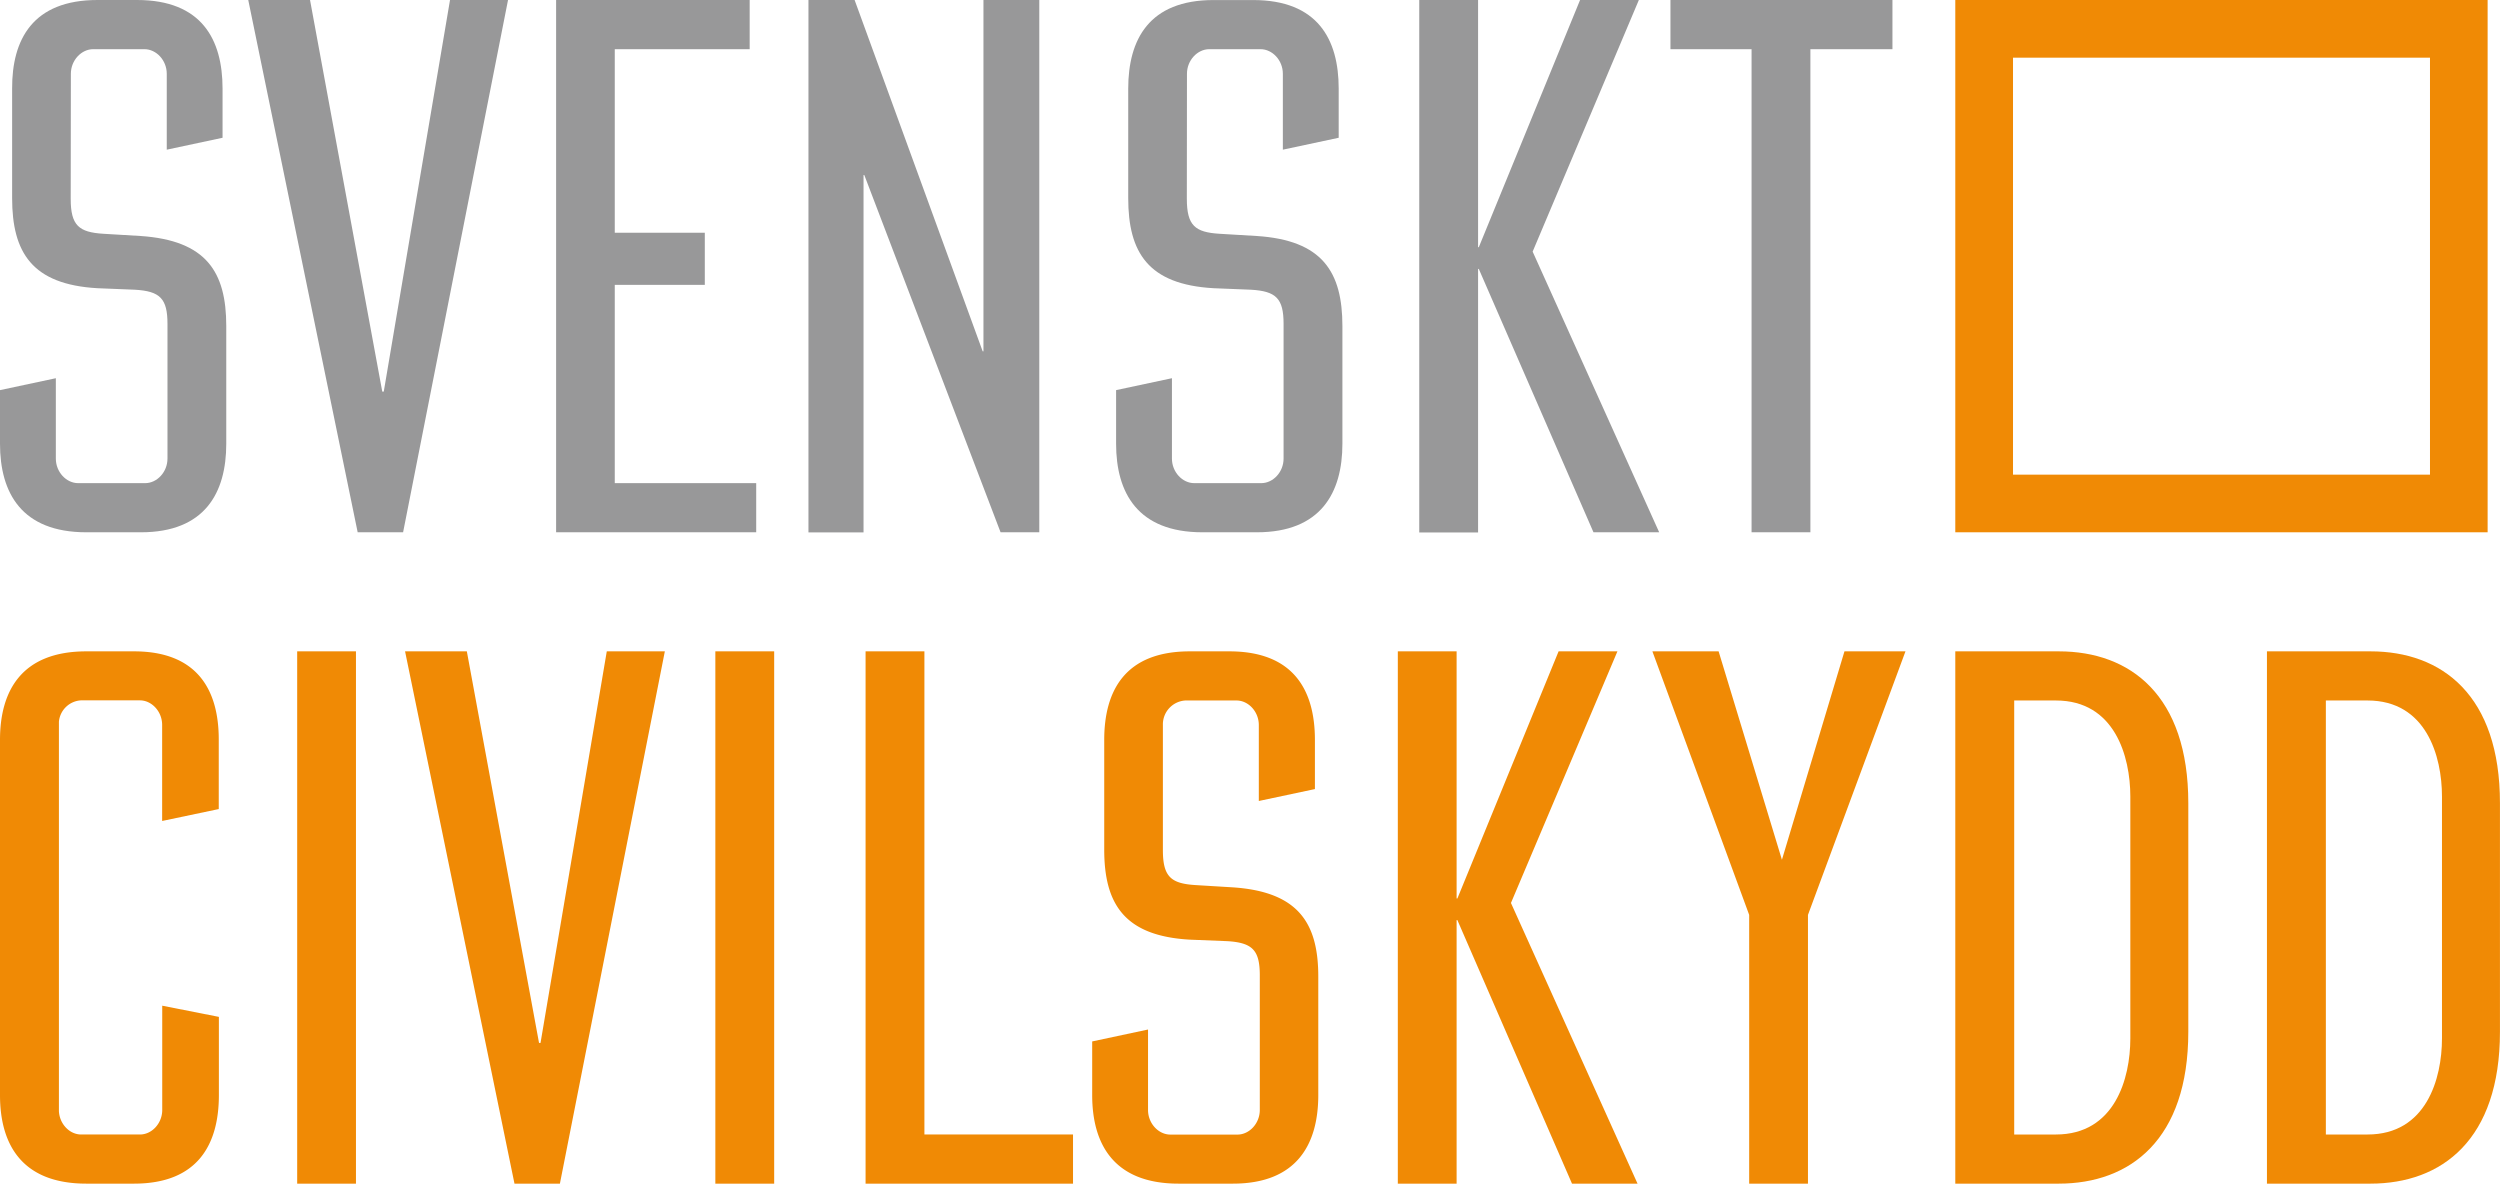
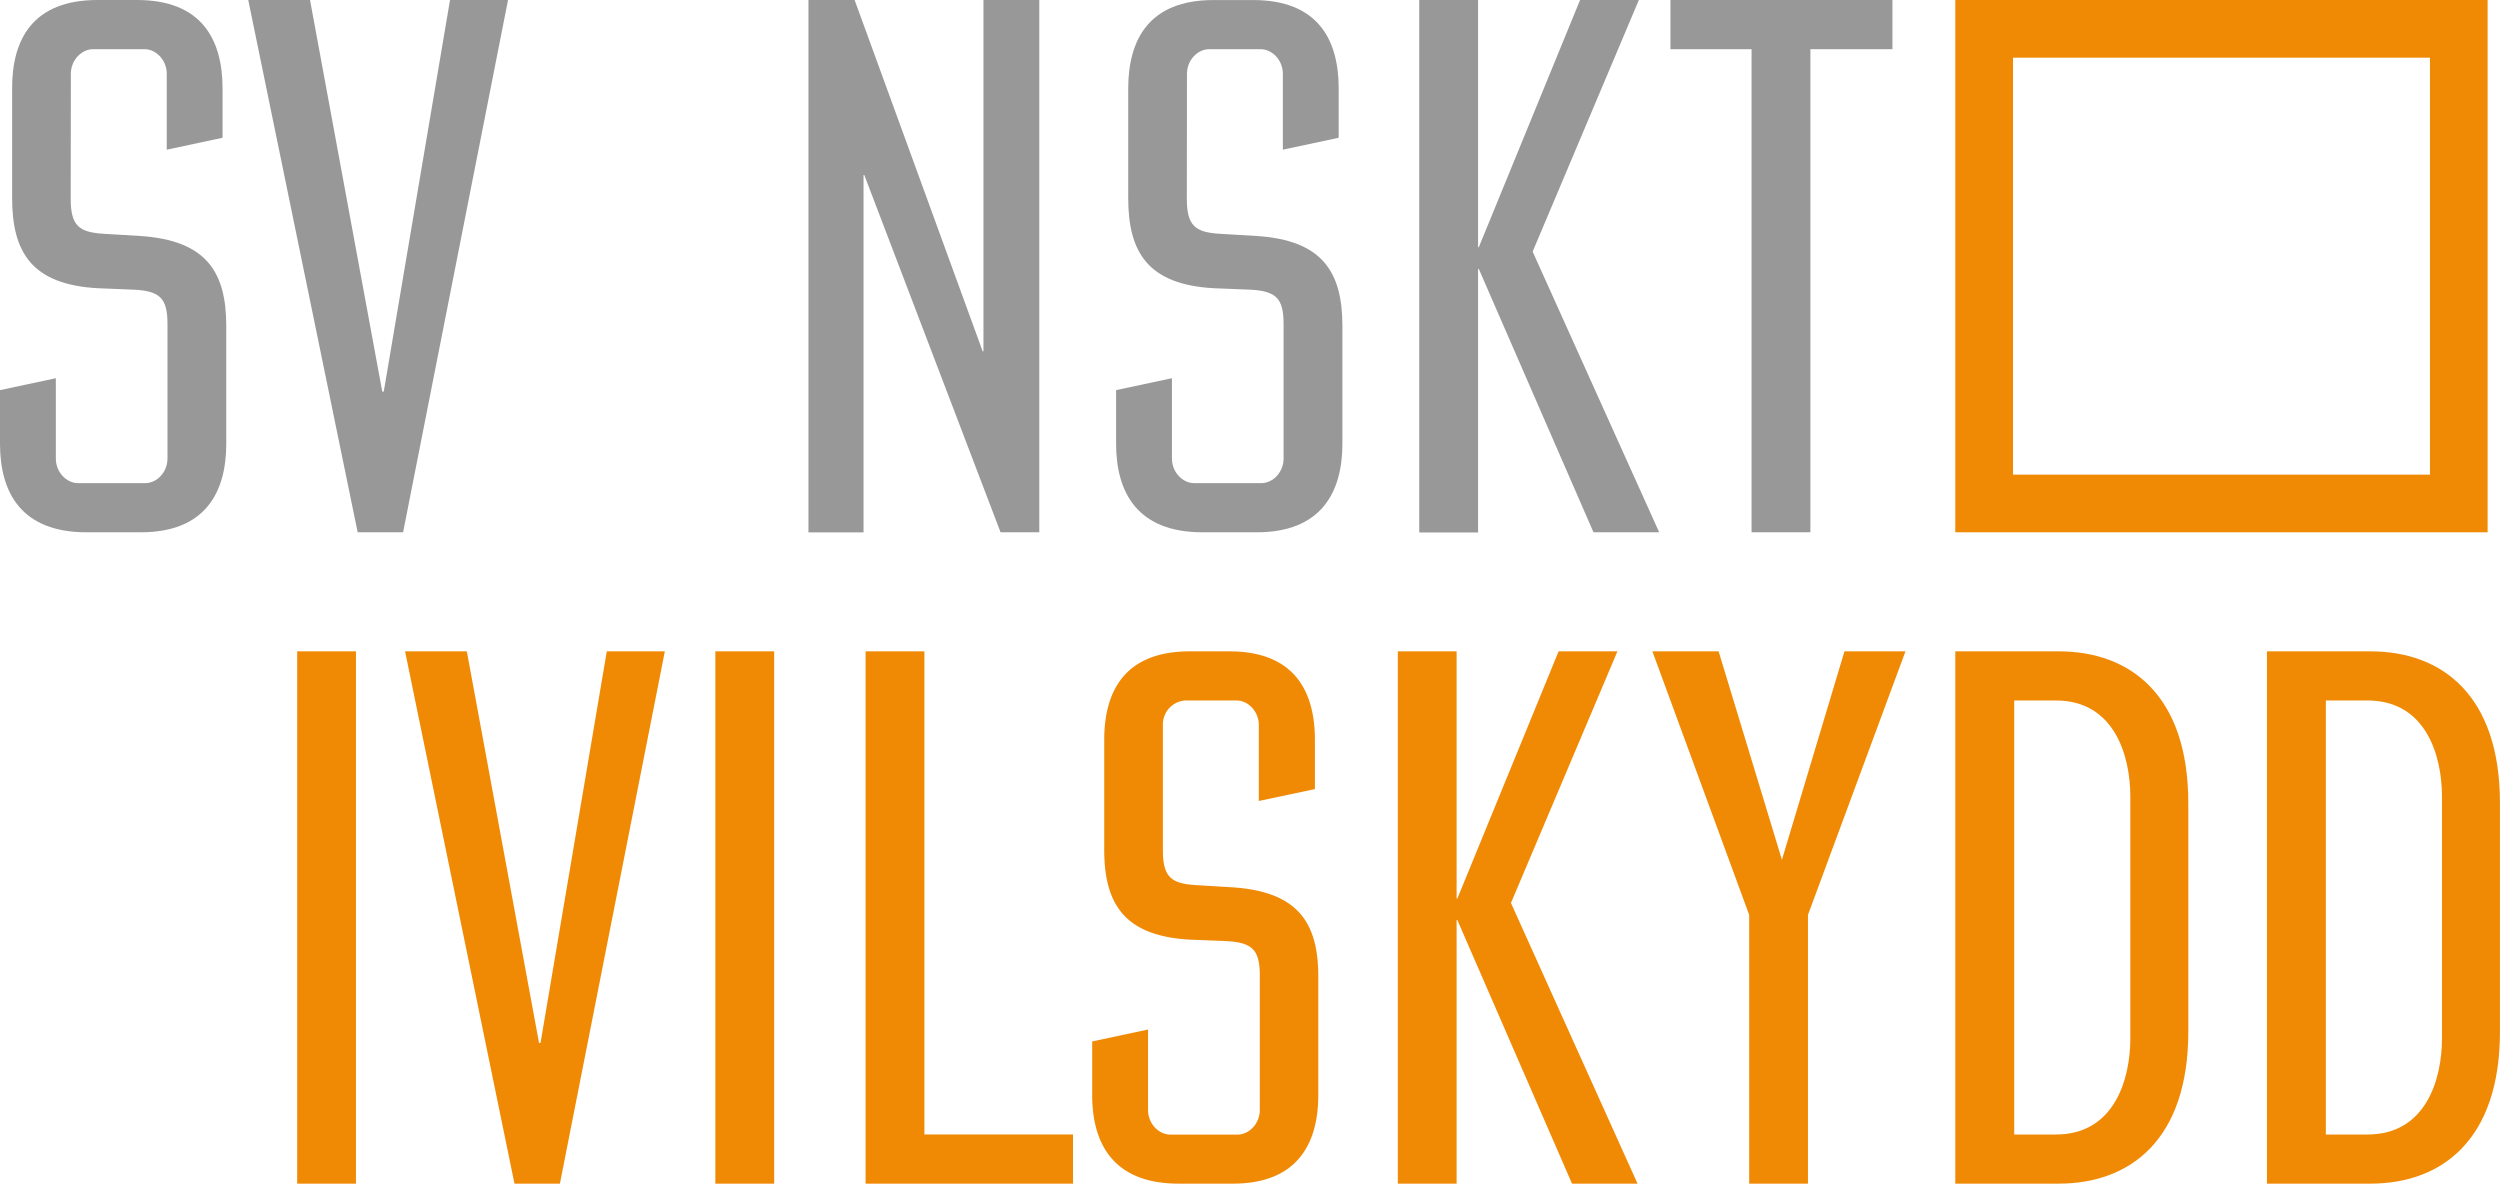
<svg xmlns="http://www.w3.org/2000/svg" id="Lager_1" data-name="Lager 1" viewBox="0 0 585.59 277.25">
  <defs>
    <style>.cls-1{fill:#f08a05;}.cls-2{fill:#989899;}</style>
  </defs>
-   <path class="cls-1" d="M31.39,152.57H20.23C5.06,152.57,0,161.81,0,173.32V256.5c0,11.5,5.06,20.75,20.23,20.75H31.39c15,0,19.88-9.25,19.88-20.75V238.19L38,235.57v24.58c-.08,3.06-2.47,5.59-5.21,5.59H19c-2.7,0-5.06-2.47-5.2-5.48V169.05a5.51,5.51,0,0,1,5.14-5H32.77c2.78,0,5.21,2.62,5.21,5.75l0,22.5,13.26-2.79V173.32C51.27,161.81,46.38,152.57,31.39,152.57Z" />
  <rect class="cls-1" x="69.61" y="152.57" width="13.77" height="124.68" />
  <polygon class="cls-1" points="126.61 244.29 126.26 244.29 109.35 152.57 94.88 152.57 120.51 277.25 131.15 277.25 155.73 152.57 142.13 152.57 126.61 244.29" />
  <rect class="cls-1" x="167.56" y="152.57" width="13.78" height="124.68" />
  <polygon class="cls-1" points="216.53 152.57 202.75 152.57 202.75 277.25 251.34 277.25 251.34 265.74 216.53 265.74 216.53 152.57" />
  <path class="cls-1" d="M288.79,207.85l-8.72-.53c-5.76-.35-7.68-1.92-7.68-8.19v-29.3a5.61,5.61,0,0,1,5.24-5.75h12c2.79,0,5.23,2.61,5.23,5.75v17.79L308,184.83V173.32c0-11.51-4.89-20.75-20.06-20.75h-9.24c-15.17,0-20.05,9.24-20.05,20.75V199c0,12.73,4.71,20.23,20.05,21.1l8.72.35c5.93.35,7.67,2.09,7.67,8V260c0,3.14-2.44,5.76-5.23,5.76H274.14c-2.79,0-5.23-2.62-5.23-5.76V241.15l-13.08,2.79V256.5c0,11.5,5.06,20.75,20.23,20.75h12.73c15,0,20-9.25,20-20.75V228.94C308.84,216.22,304.13,208.89,288.79,207.85Z" />
  <polygon class="cls-1" points="378.86 152.57 365.08 152.57 341.37 210.46 341.19 210.46 341.19 152.57 327.42 152.57 327.42 277.25 341.19 277.25 341.19 215.52 341.37 215.52 368.22 277.25 383.57 277.25 353.92 211.51 378.86 152.57" />
  <polygon class="cls-1" points="417.39 201.39 402.56 152.57 387.05 152.57 409.72 214.3 409.72 277.25 423.49 277.25 423.49 214.3 446.33 152.57 432.04 152.57 417.39 201.39" />
  <path class="cls-1" d="M482.24,152.57H458V277.25h24.23c16.74,0,30.35-10.29,30.35-35.58V188.14C512.59,162.86,499,152.57,482.24,152.57ZM499,243.24c0,9.42-3.66,22.5-17.43,22.5h-9.77V164.08h9.77c13.77,0,17.43,13.08,17.43,22.49Z" />
  <path class="cls-1" d="M555.25,152.57H531V277.25h24.24c16.74,0,30.34-10.29,30.34-35.58V188.14C585.59,162.86,572,152.57,555.25,152.57ZM572,243.24c0,9.42-3.66,22.5-17.44,22.5h-9.76V164.08h9.76c13.78,0,17.44,13.08,17.44,22.49Z" />
  <path class="cls-1" d="M569.19,13.51v97.67H471.52V13.51h97.67M582.69,0H458V124.68H582.69V0Z" />
  <path class="cls-2" d="M16.56,46.56c0,6.28,1.92,7.85,7.68,8.2l8.71.52C48.3,56.33,53,63.65,53,76.38v27.55C53,115.44,48,124.68,33,124.68H20.23C5.05,124.68,0,115.44,0,103.93V91.38l13.08-2.79v18.83c0,3.14,2.44,5.75,5.23,5.75H34c2.79,0,5.23-2.61,5.23-5.75V75.86c0-5.93-1.74-7.67-7.67-8l-8.72-.35c-15.34-.87-20-8.37-20-21.1V20.76C2.79,9.25,7.67,0,22.84,0h9.24C47.25,0,52.13,9.25,52.13,20.76V32.27L39.06,35.06V17.27c0-3.14-2.44-5.75-5.23-5.75h-12c-2.78,0-5.23,2.61-5.23,5.75Z" />
  <path class="cls-2" d="M72.62,0,89.54,91.73h.35L105.41,0H119L94.42,124.68H83.78L58.15,0Z" />
-   <path class="cls-2" d="M130.26,124.68V0H175.6V11.52H144l0,43h21.09v12.2H144l0,46.44h33.13v11.51Z" />
  <path class="cls-2" d="M200.18,0l30,82.3h.18V0h13.08V124.68h-9.07L202.45,41h-.18v83.7h-12.9V0Z" />
  <path class="cls-2" d="M278,46.56c0,6.28,1.92,7.85,7.67,8.2l8.72.52c15.34,1,20.05,8.37,20.05,21.1v27.55c0,11.51-5.06,20.75-20.05,20.75H281.66c-15.17,0-20.23-9.24-20.23-20.75V91.38l13.08-2.79v18.83c0,3.14,2.44,5.75,5.23,5.75h15.69c2.79,0,5.23-2.61,5.23-5.75V75.86c0-5.93-1.74-7.67-7.67-8l-8.72-.35c-15.34-.87-20-8.37-20-21.1V20.76c0-11.51,4.88-20.75,20-20.75h9.25c15.16,0,20.05,9.24,20.05,20.75V32.27l-13.08,2.79V17.27c0-3.14-2.44-5.75-5.23-5.75h-12c-2.79,0-5.23,2.61-5.23,5.75Z" />
  <path class="cls-2" d="M346.22,57.9h.17L370.11,0h13.77L359,58.94l29.64,65.74H373.25L346.39,63h-.17v61.73H332.44V0h13.78Z" />
  <path class="cls-2" d="M391.28,0h52V11.52H424.06V124.68H410.28V11.52h-19Z" />
</svg>